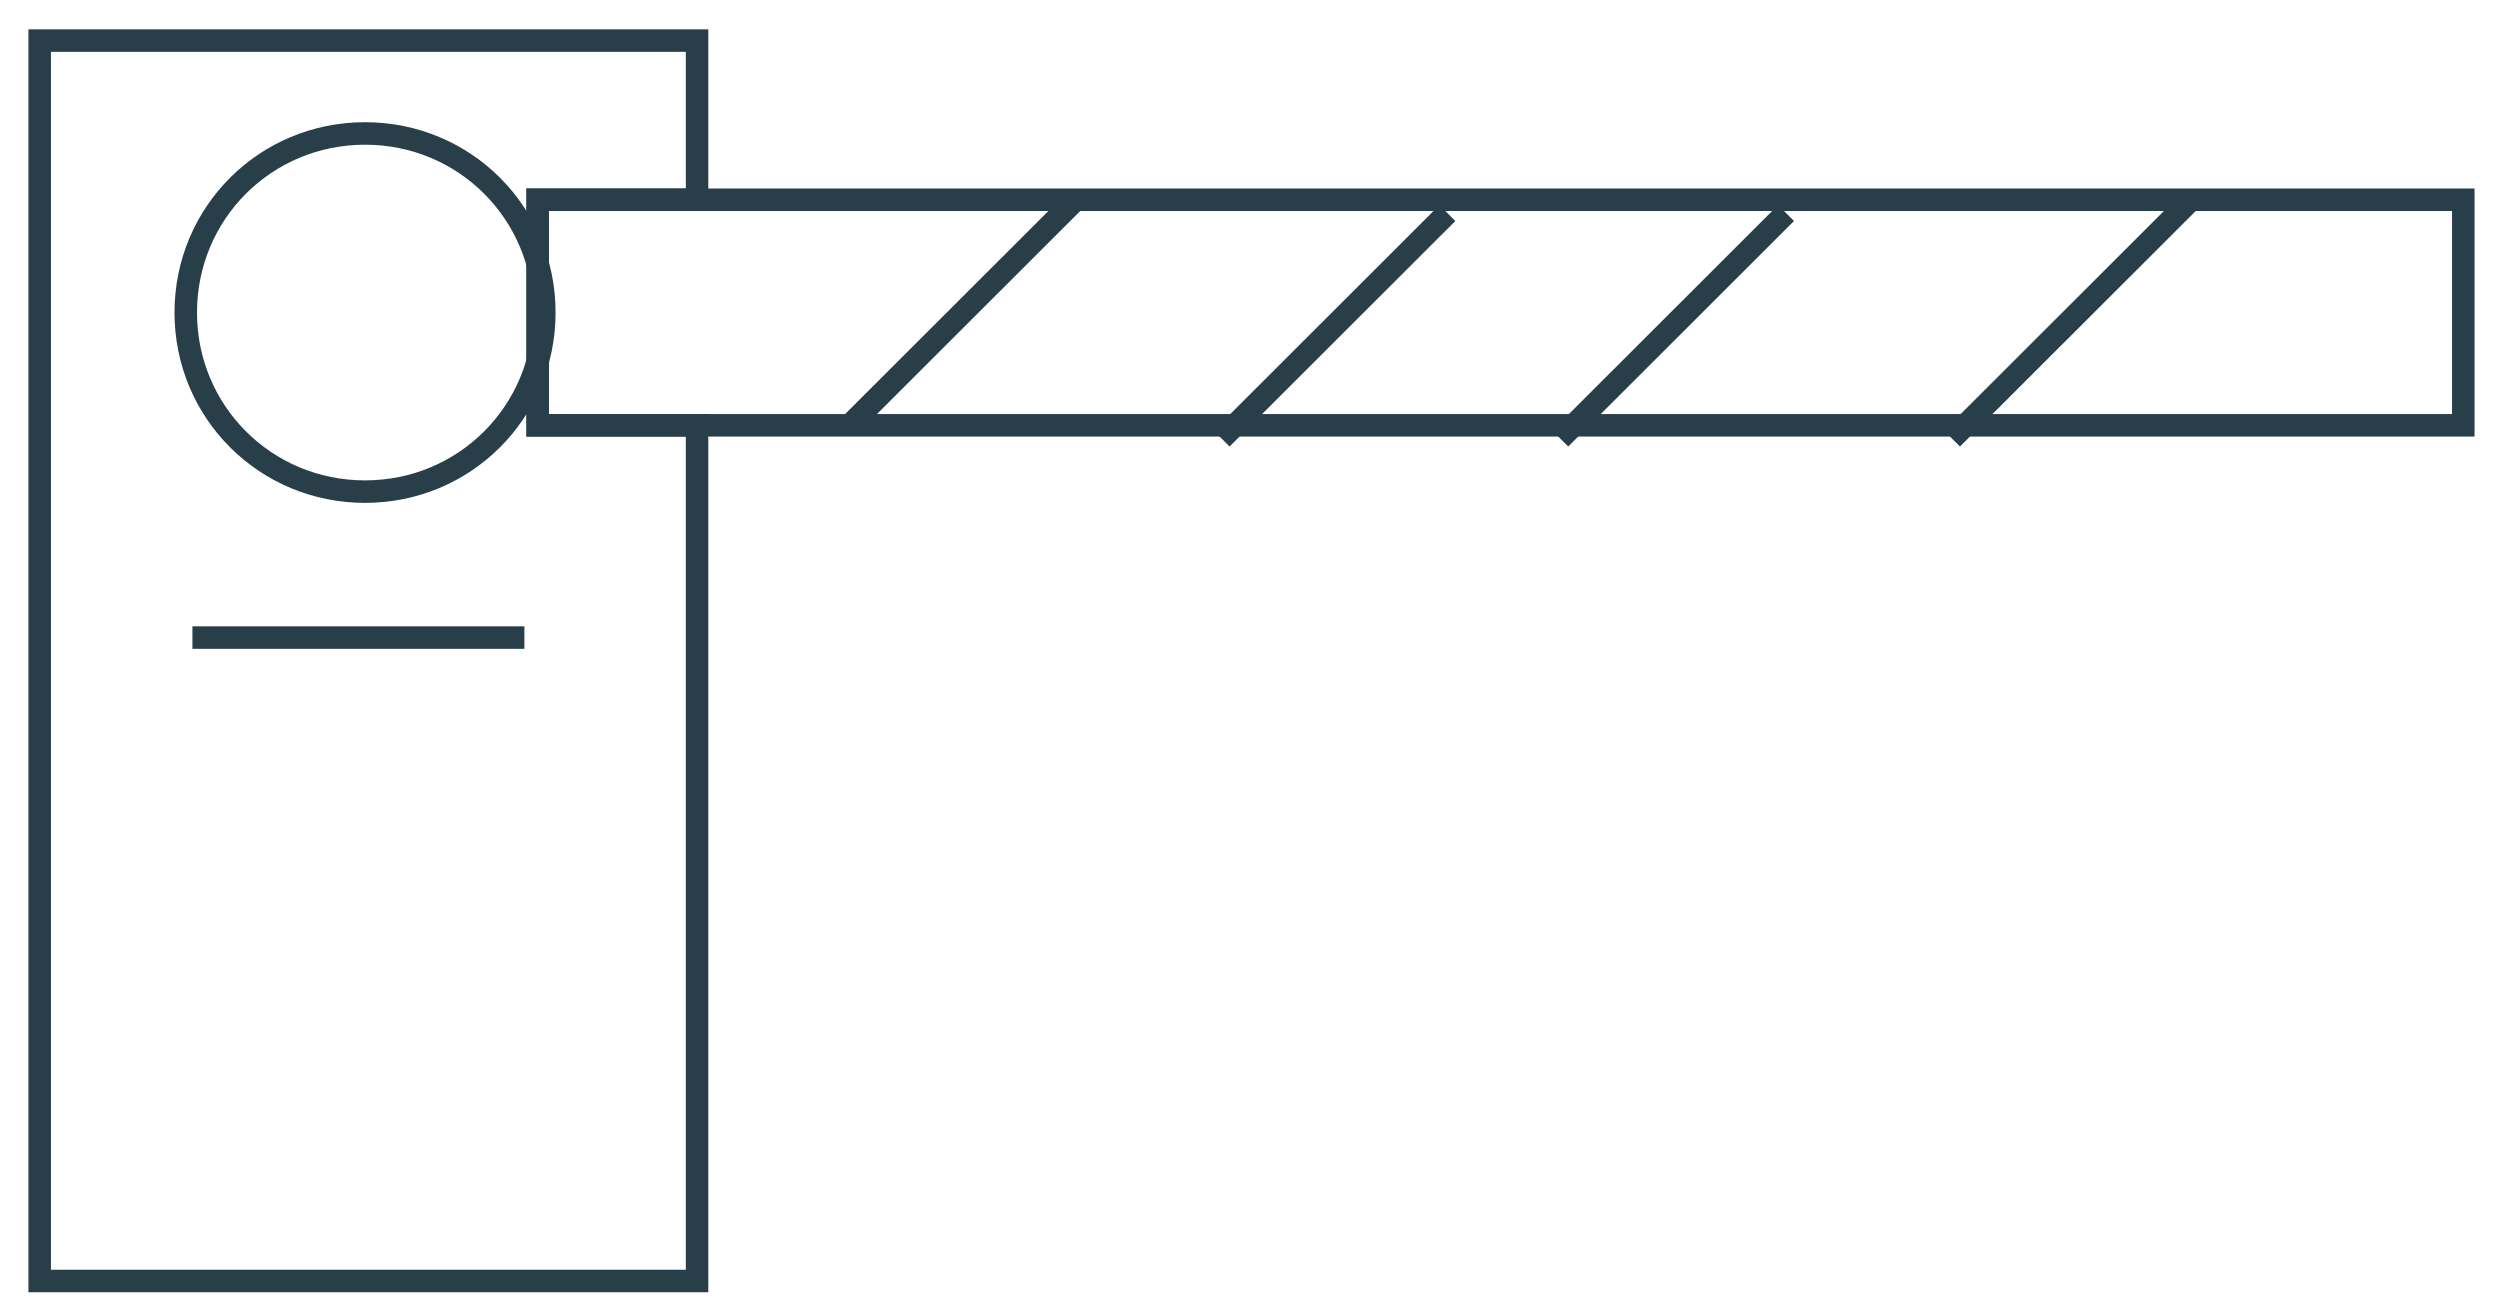
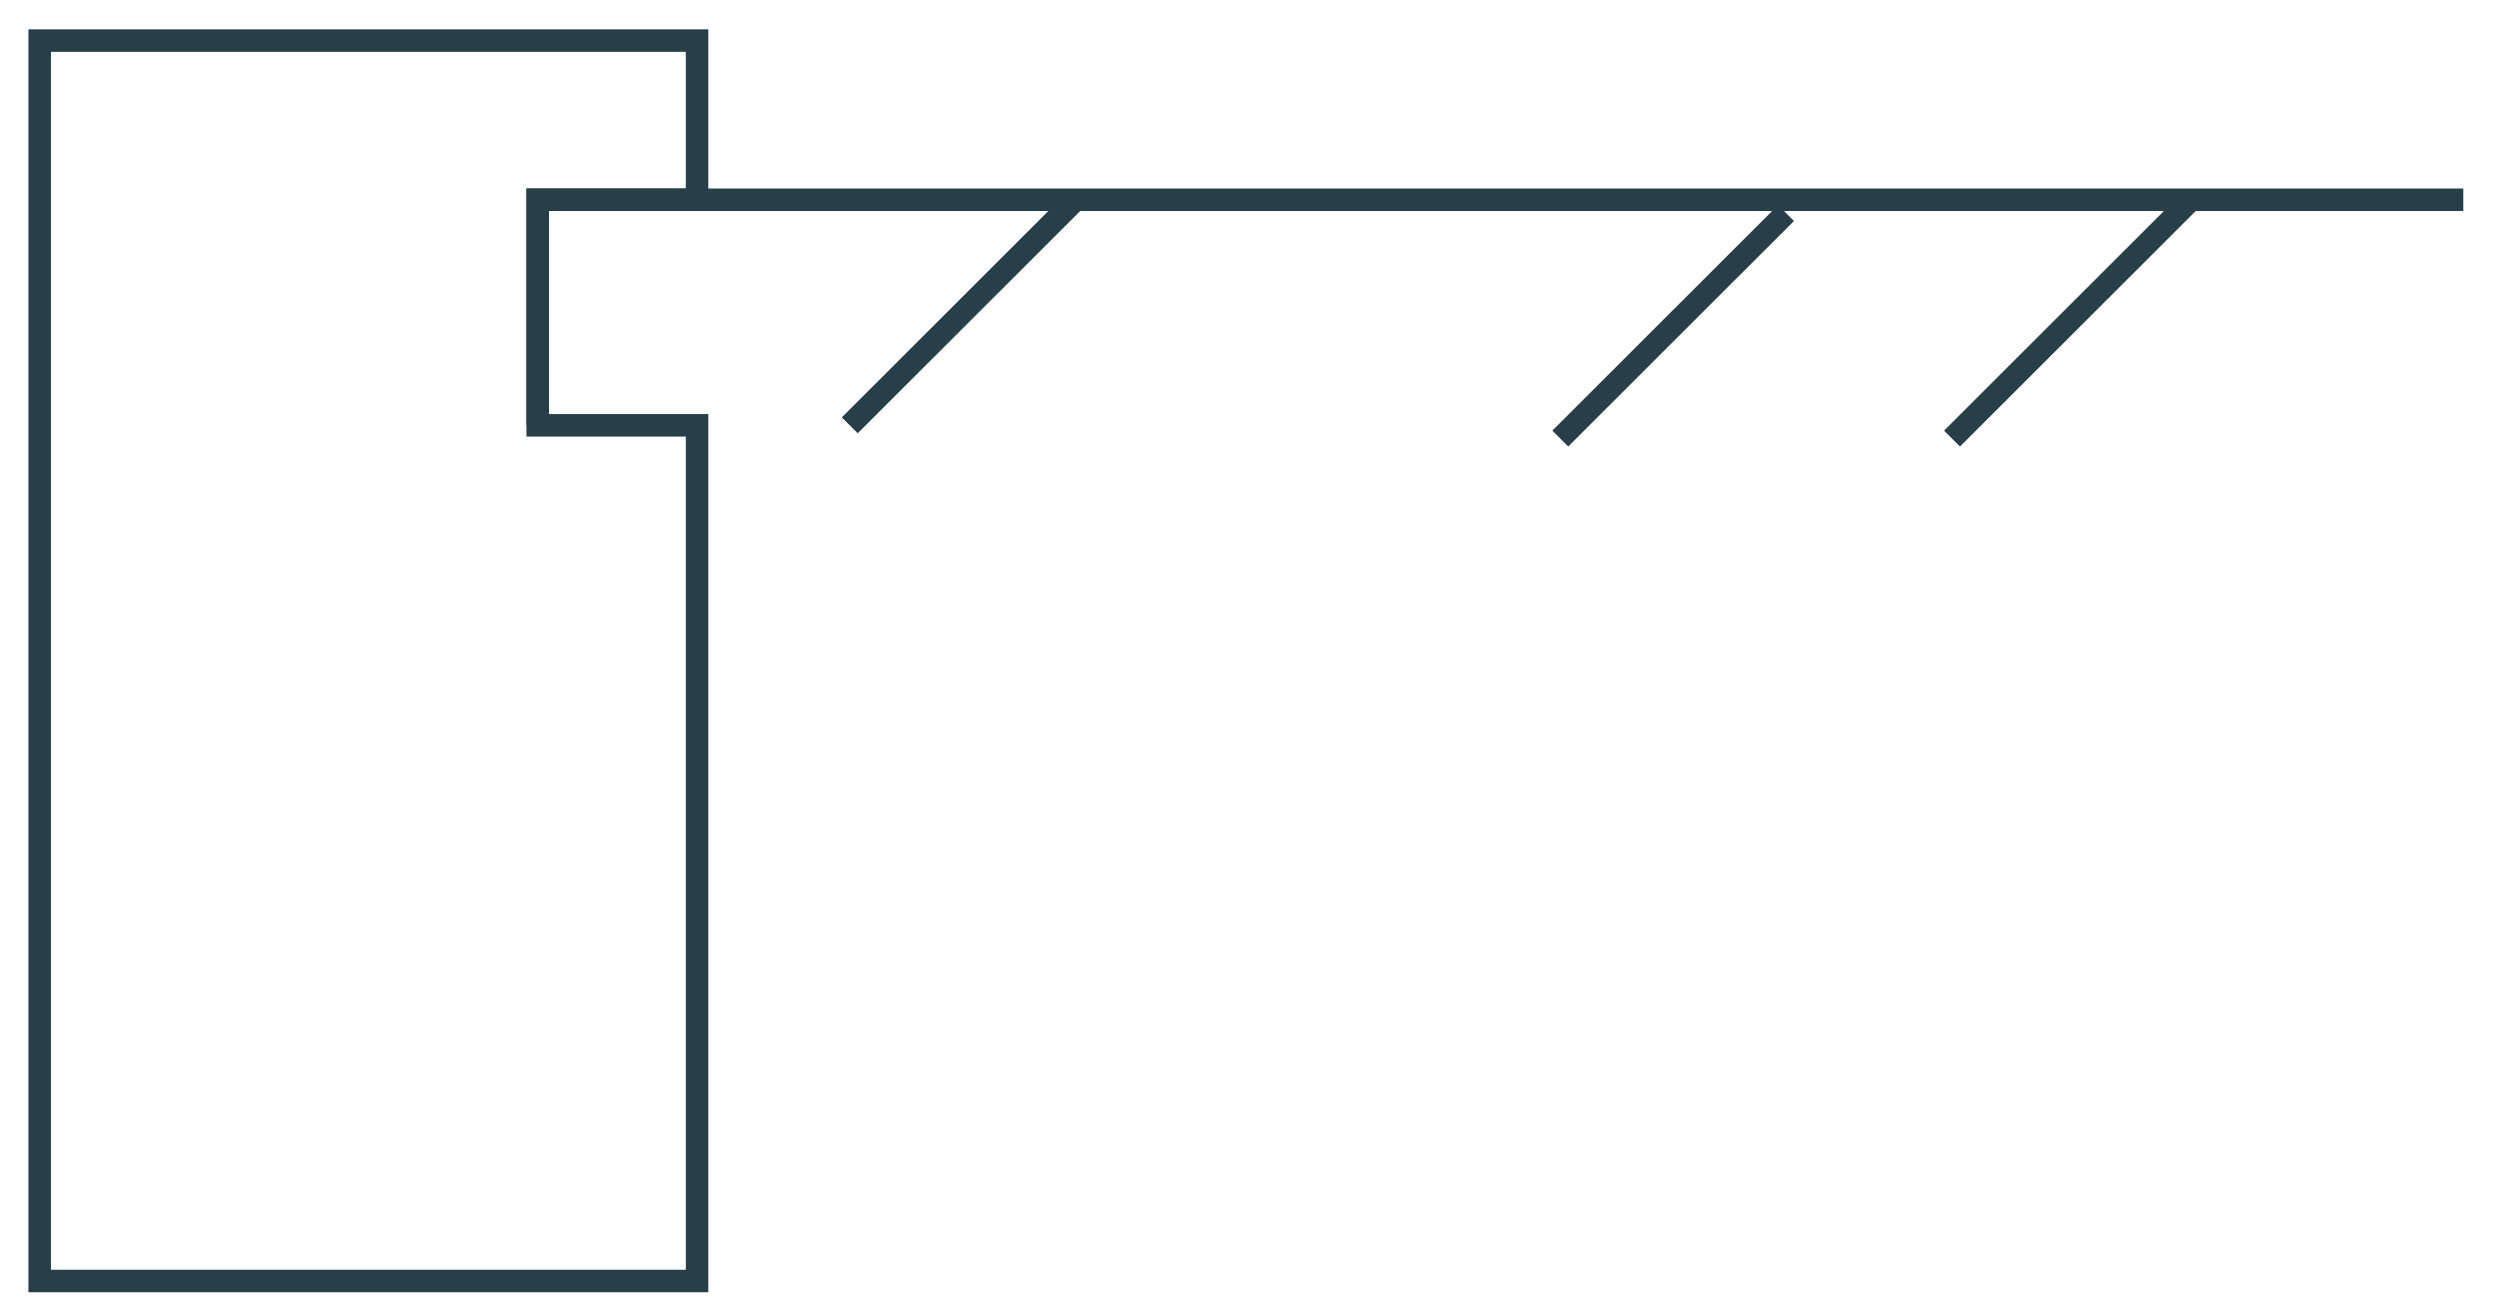
<svg xmlns="http://www.w3.org/2000/svg" width="63" height="33" viewBox="0 0 63 33" fill="none">
  <path fill-rule="evenodd" clip-rule="evenodd" d="M1 1.023H17.566V5.034H13.55V10.718H17.566V32.281H1V1.023Z" stroke="#283E49" stroke-width="0.567" stroke-miterlimit="22.926" />
-   <path d="M62.075 5.034H13.55V10.718H62.075V5.034Z" stroke="#283E49" stroke-width="0.567" stroke-miterlimit="22.926" />
-   <path fill-rule="evenodd" clip-rule="evenodd" d="M9.199 12.389C11.709 12.389 13.717 10.383 13.717 7.876C13.717 5.369 11.709 3.363 9.199 3.363C6.689 3.363 4.681 5.369 4.681 7.876C4.681 10.383 6.689 12.389 9.199 12.389Z" stroke="#283E49" stroke-width="0.567" stroke-miterlimit="22.926" />
+   <path d="M62.075 5.034H13.55V10.718V5.034Z" stroke="#283E49" stroke-width="0.567" stroke-miterlimit="22.926" />
  <path d="M27.104 5.034L21.414 10.718" stroke="#283E49" stroke-width="0.567" stroke-miterlimit="22.926" />
-   <path d="M36.474 5.369L30.785 11.052" stroke="#283E49" stroke-width="0.567" stroke-miterlimit="22.926" />
  <path d="M45.008 5.369L39.319 11.052" stroke="#283E49" stroke-width="0.567" stroke-miterlimit="22.926" />
  <path d="M55.215 5.034L49.191 11.052" stroke="#283E49" stroke-width="0.567" stroke-miterlimit="22.926" />
-   <path d="M4.849 16.067H13.215" stroke="#283E49" stroke-width="0.567" stroke-miterlimit="22.926" />
</svg>